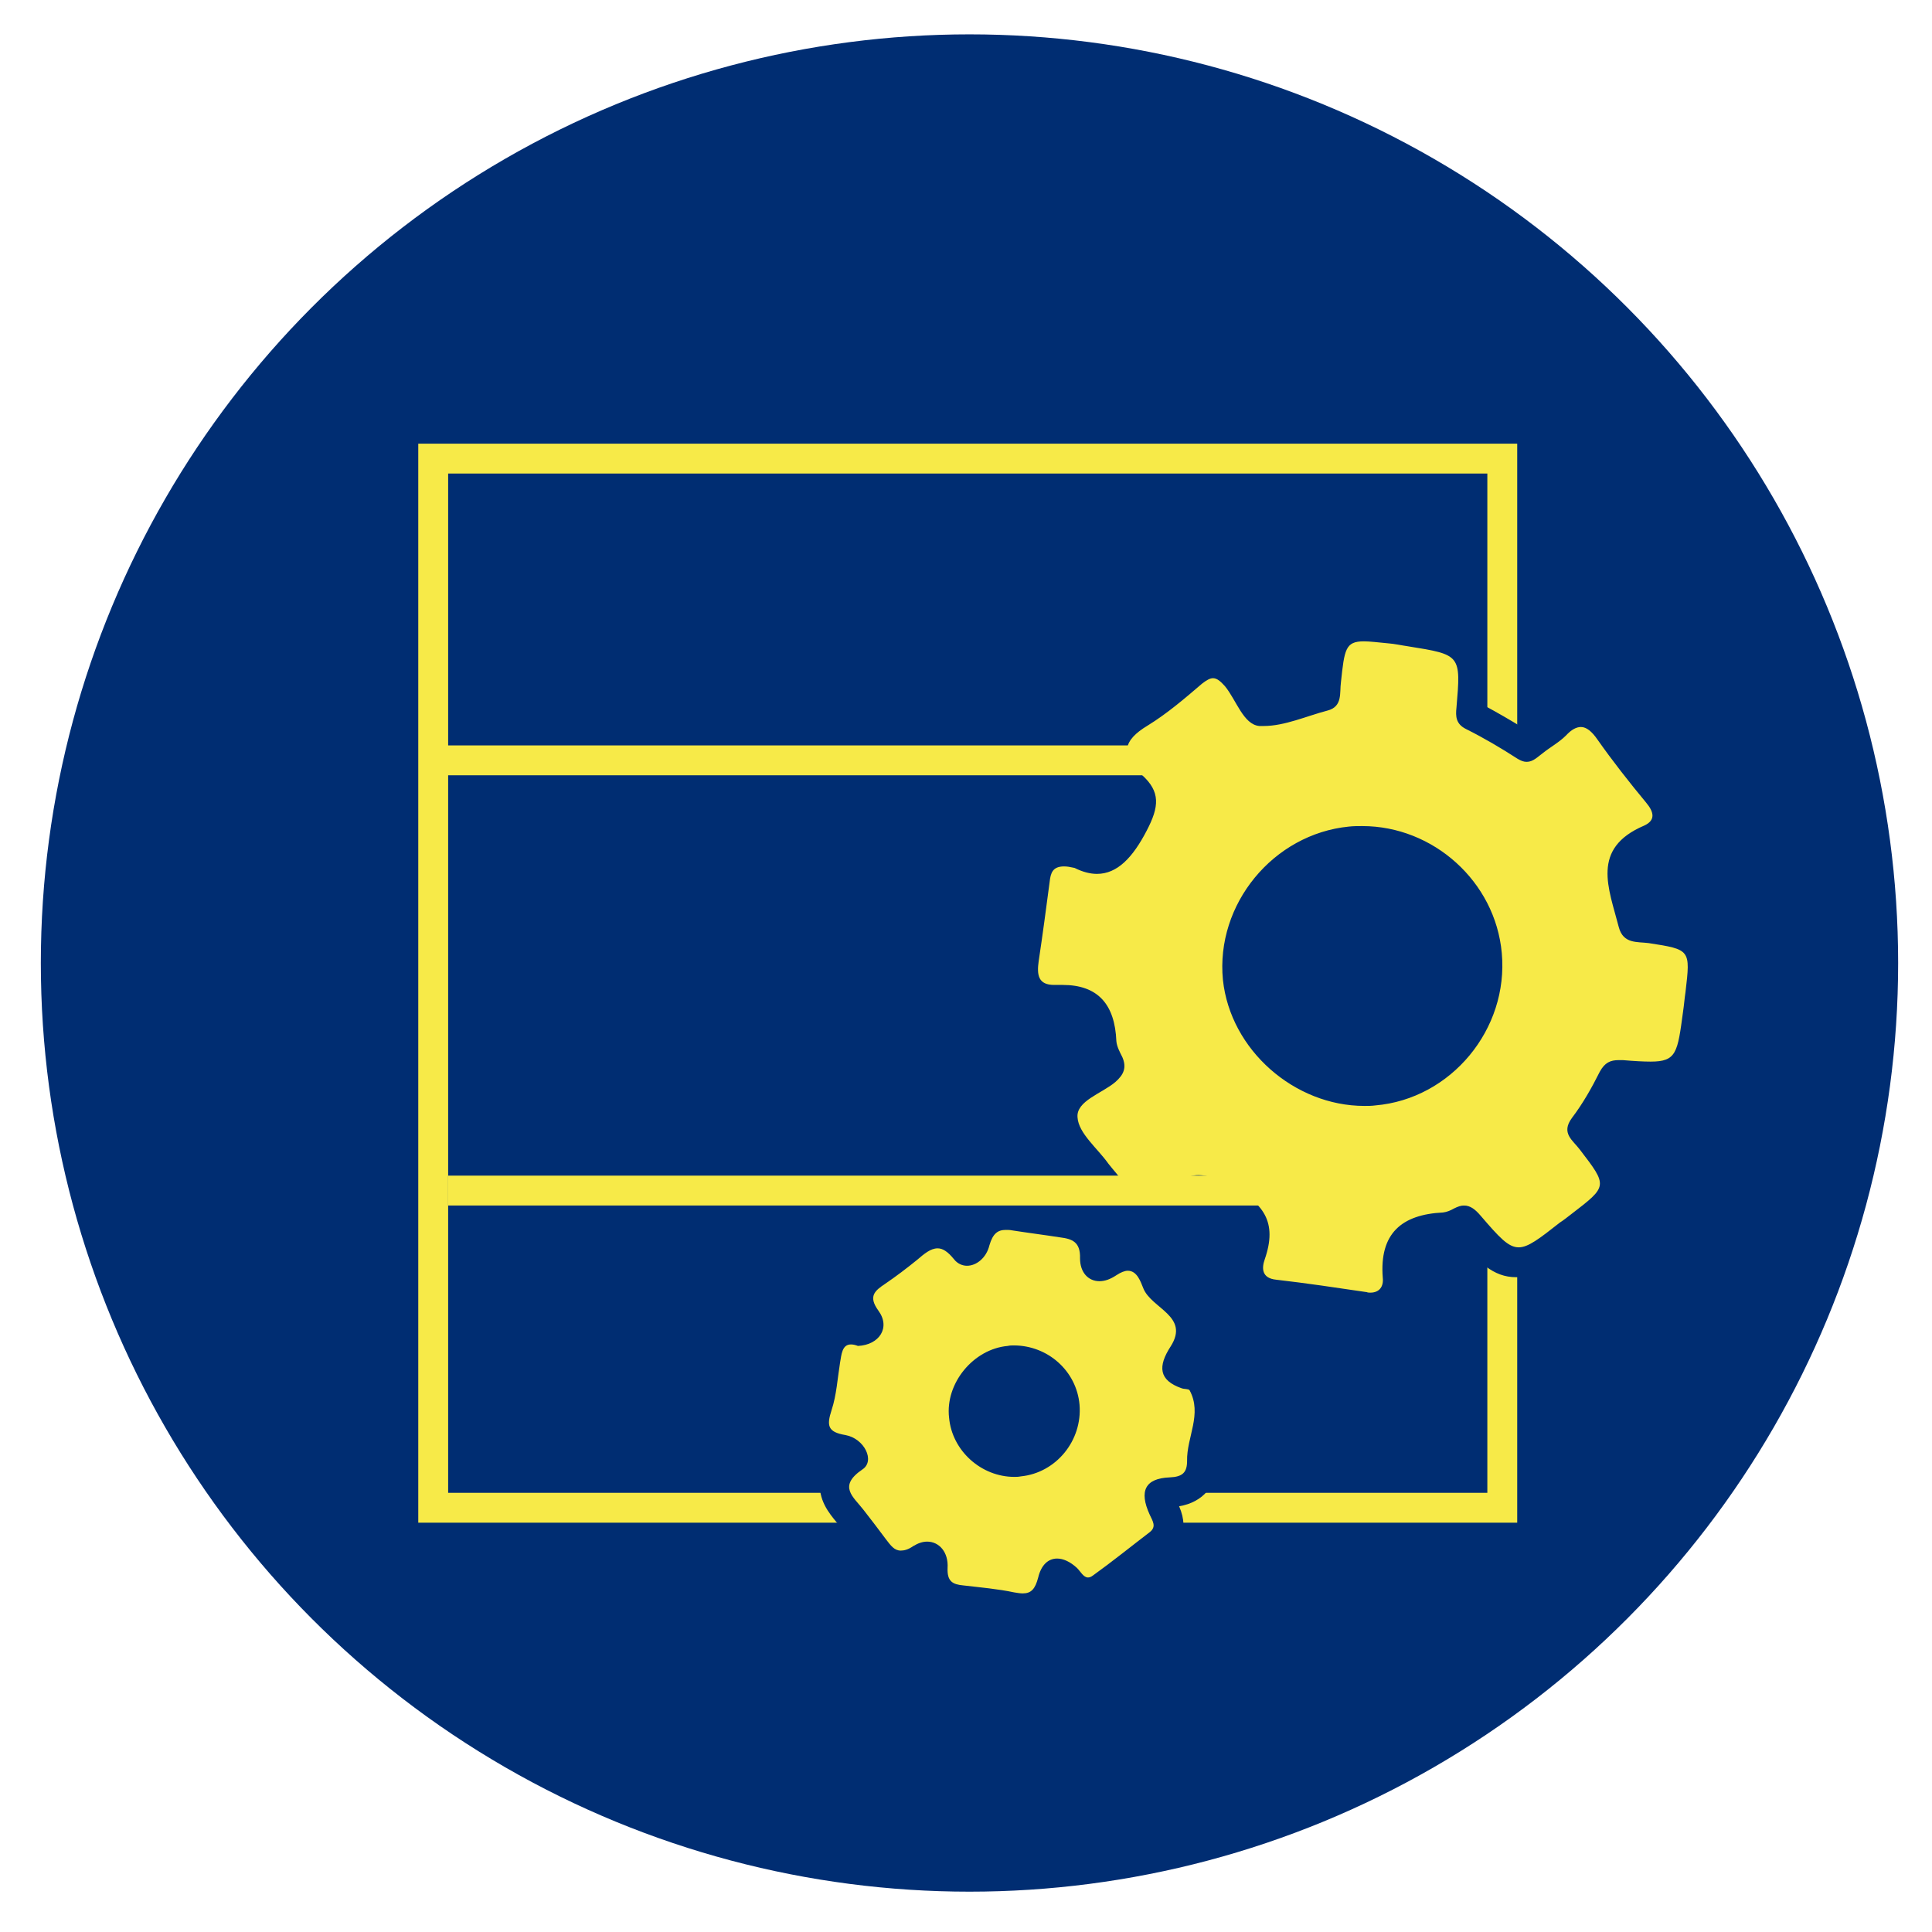
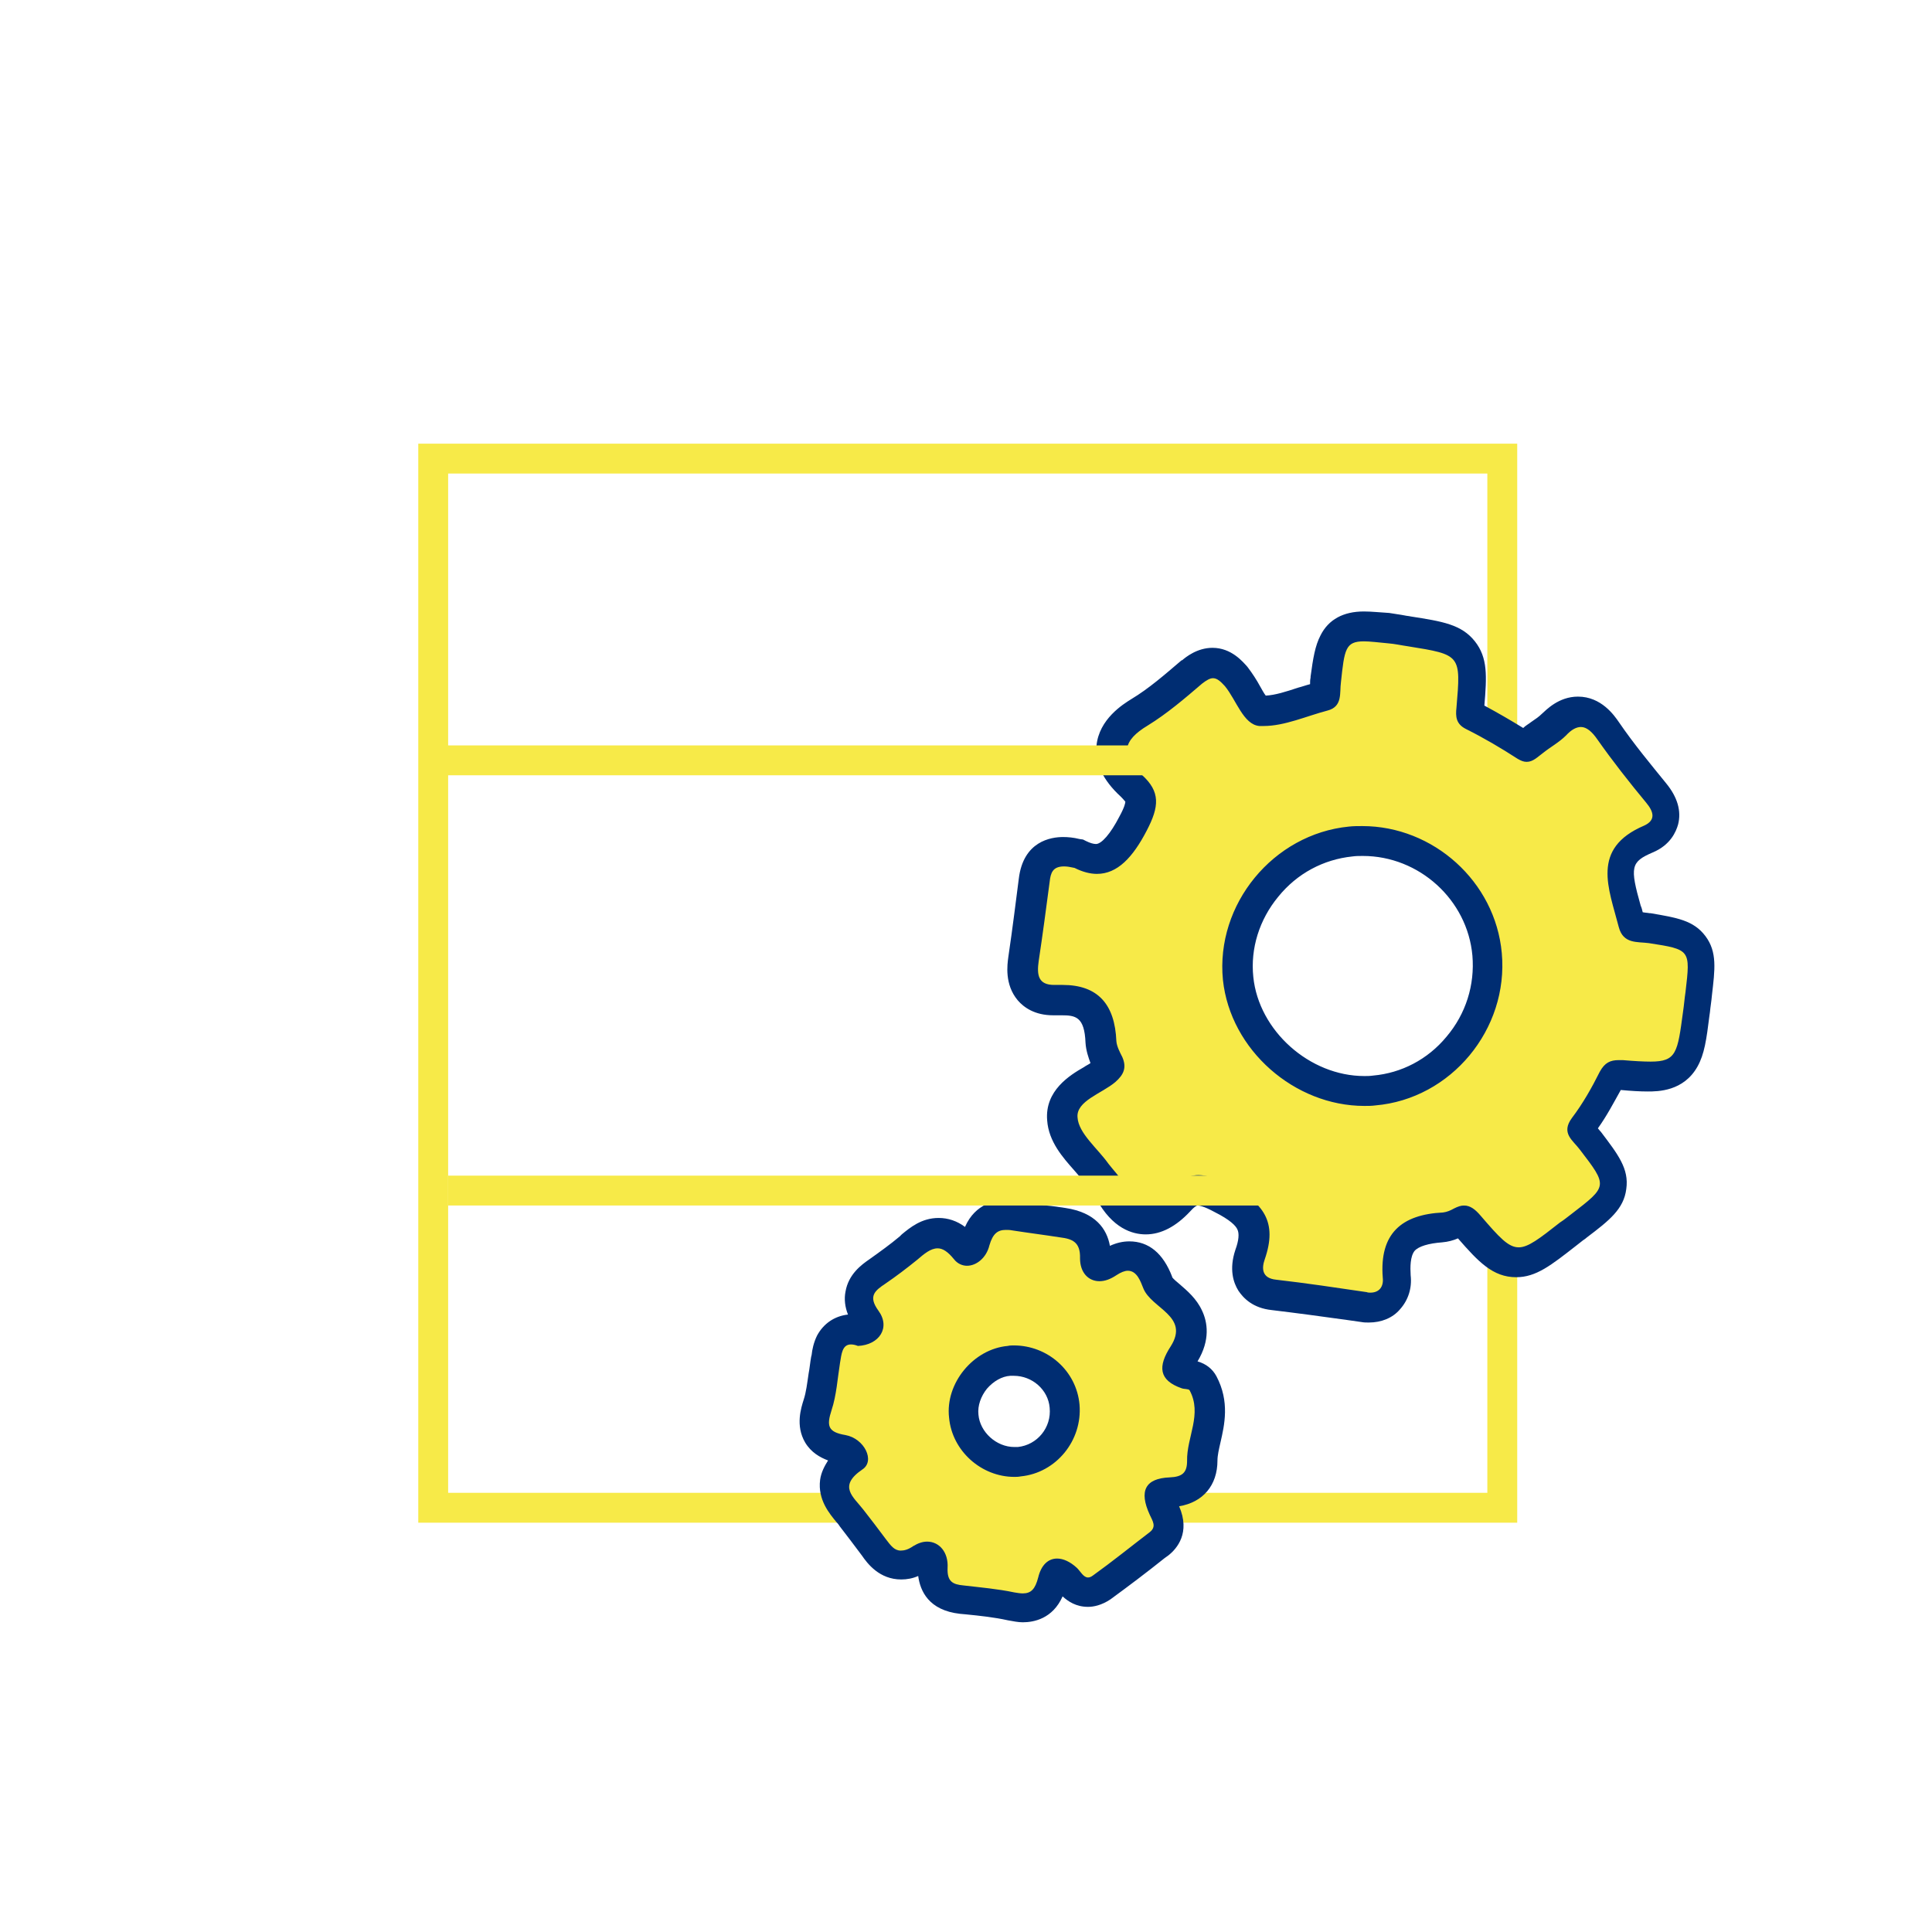
<svg xmlns="http://www.w3.org/2000/svg" version="1.1" id="Livello_1" x="0px" y="0px" viewBox="0 0 388 388" style="enable-background:new 0 0 388 388;" xml:space="preserve">
  <style type="text/css">
	.st0{fill:#002D72;}
	.st1{fill:none;stroke:#F7EA48;stroke-width:6;stroke-miterlimit:10;}
	.st2{fill:#F7EA48;}
</style>
-   <circle class="st0" cx="194.7" cy="193.4" r="186.5" />
  <polygon class="st1" points="301.7,302.8 87,302.8 87,143.1 87,92.1 301.7,92.1 " />
  <g>
    <path class="st2" d="M205.4,322.8c-0.7,0-1.4-0.1-2.4-0.3c-2.8-0.6-5.7-0.9-8.8-1.3l-1.1-0.1c-1.5-0.2-6.2-0.7-5.9-6.6   c0-0.8-0.1-1.5-0.5-1.8c-0.2-0.2-0.4-0.3-0.6-0.3c-0.3,0-0.7,0.1-1.1,0.4c-1.5,1-2.8,1.4-4.1,1.4c-2.8,0-4.4-2.2-5.4-3.6   c-1.4-2-3-4-4.4-5.9c-0.3-0.3-0.5-0.7-0.8-1c-1.3-1.5-3-3.5-2.6-6.2c0.3-1.9,1.4-3.5,3.7-5.1c-0.2-0.5-0.8-1.4-2-1.6   c-1.8-0.3-3.9-0.9-5.1-2.8c-1.2-1.9-0.7-4,0-6.1c0.6-1.8,0.9-3.8,1.1-5.9c0.1-1,0.3-2.1,0.5-3.2l0.1-0.5c0.3-1.6,0.9-5.7,5.1-5.7   c0.6,0,1.1,0.1,1.8,0.3c0.9-0.1,1.5-0.5,1.7-0.9c0.2-0.5-0.1-1.1-0.4-1.4c-1.3-1.8-1.8-3.4-1.5-5c0.4-2.3,2.2-3.6,3.6-4.6   c2.2-1.5,4.3-3.1,6.2-4.7l0.5-0.4c1.5-1.2,3.2-2.6,5.5-2.6c2,0,3.9,1.1,5.6,3.3c0.1,0.2,0.2,0.2,0.3,0.2c0.4,0,1.3-0.5,1.6-1.8   c1-4.4,3.8-5.3,6-5.3c0.5,0,1.1,0,1.8,0.2c1.9,0.3,3.8,0.6,5.8,0.8c1.3,0.2,2.6,0.3,3.8,0.5c1.8,0.3,6.7,1,6.6,7.2   c0,0.6,0.1,1.1,0.4,1.3c0,0,0.2,0.2,0.6,0.2c0.3,0,0.9-0.1,1.8-0.7c1.4-0.9,2.7-1.4,4-1.4c3.9,0,5.3,3.8,5.8,5.2l0.1,0.2   c0.3,0.7,1.3,1.6,2.3,2.5c2.4,2,6.8,5.8,2.9,11.9c-1.4,2.2-1.2,2.9-1.2,2.9c0,0.1,0.4,0.6,1.7,1c0.1,0,0.1,0,0.2,0   c0.7,0.1,2.3,0.2,3.2,1.8c2.2,4.1,1.3,8,0.5,11.2c-0.4,1.6-0.7,3-0.7,4.4c0,2.3-0.7,6.1-6.4,6.4c-1.7,0.1-2.1,0.4-2.2,0.5   c0,0-0.2,0.7,0.8,2.8c0.1,0.1,0.1,0.3,0.2,0.4c0.5,1,2.1,4.2-1.1,6.7l-0.7,0.6c-3.5,2.7-7.1,5.5-10.8,8.2c-0.9,0.6-1.8,0.9-2.7,0.9   c-2.1,0-3.3-1.5-3.9-2.3c-0.1-0.1-0.2-0.3-0.3-0.4c-0.9-0.8-1.6-1.1-2-1.1s-0.8,0.9-0.9,1.5C210.5,321,208.5,322.8,205.4,322.8z    M203.5,273.2c-0.3,0-0.6,0-0.9,0c-2.5,0.2-4.9,1.6-6.7,3.7c-1.8,2.2-2.7,4.9-2.4,7.4c0.5,5.1,5.1,9.2,10.2,9.2l0,0   c0.3,0,0.6,0,1,0c5.5-0.6,9.6-5.6,9.1-11.2C213.2,277.2,208.8,273.2,203.5,273.2z" />
    <path class="st0" d="M202,247c0.4,0,0.8,0,1.3,0.1c3.2,0.5,6.4,0.9,9.6,1.4c2.4,0.3,4.1,0.9,4,4.2c0,2.9,1.7,4.6,3.9,4.6   c1.1,0,2.2-0.4,3.4-1.2c0.9-0.6,1.7-0.9,2.3-0.9c1.9,0,2.6,2.3,3.1,3.5c1.6,4.1,9.4,5.6,5.5,11.7c-2.6,4-2.4,6.8,2.2,8.4   c0.5,0.2,1.4,0.1,1.6,0.4c2.6,4.8-0.6,9.4-0.5,14.2c0,2.3-0.9,3.2-3.5,3.3c-4.9,0.2-6.2,2.7-4,7.5c0.6,1.3,1.4,2.4,0,3.5   c-3.8,2.9-7.5,5.9-11.4,8.7c-0.4,0.3-0.7,0.4-1,0.4c-0.9,0-1.5-1.2-2.2-1.9c-1.4-1.3-2.8-1.9-4-1.9c-1.8,0-3.2,1.3-3.8,3.8   c-0.6,2.3-1.4,3.2-3.1,3.2c-0.5,0-1.1-0.1-1.7-0.2c-3.3-0.7-6.8-1-10.2-1.4c-2.2-0.2-3.3-0.8-3.2-3.5c0.2-3.2-1.7-5.3-4.1-5.3   c-0.9,0-1.8,0.3-2.8,0.9c-1,0.7-1.8,0.9-2.5,0.9c-1.3,0-2-1-3-2.3c-1.5-2-3-4-4.5-5.9c-2-2.6-5.2-4.7-0.2-8.1   c2.6-1.7,0.4-6.2-3.4-6.9c-3.6-0.6-3.8-1.9-2.8-5c1-3,1.2-6.4,1.7-9.5c0.3-1.7,0.4-3.7,2.2-3.7c0.4,0,0.9,0.1,1.4,0.3   c4.3-0.2,6.6-3.7,4.1-7.1c-2.1-2.9-0.7-4,1.4-5.4c2.2-1.5,4.3-3.1,6.4-4.8c1.4-1.2,2.7-2.3,4.1-2.3c1,0,2,0.6,3.3,2.2   c0.7,0.9,1.7,1.3,2.6,1.3c1.9,0,3.9-1.6,4.5-4.1C199.4,247.7,200.4,247,202,247 M203.7,296.6c0.4,0,0.8,0,1.3-0.1   c7.1-0.7,12.4-7.2,11.8-14.4c-0.6-6.8-6.4-11.9-13.2-11.9c-0.4,0-0.8,0-1.2,0.1c-6.9,0.6-12.6,7.5-11.8,14.4   C191.2,291.4,197.1,296.6,203.7,296.6 M202,241c-1.9,0-6.1,0.6-8.2,5.4c-1.6-1.2-3.4-1.8-5.3-1.8c-3.4,0-5.7,1.9-7.4,3.3l-0.4,0.4   c-1.9,1.6-4,3.1-6.1,4.6c-1.6,1.1-4.2,3-4.8,6.5c-0.3,1.5-0.1,3.1,0.5,4.6c-2.7,0.3-4.9,1.8-6.2,4.2c-0.7,1.4-1,2.9-1.1,3.9   l-0.1,0.4c-0.2,1.1-0.3,2.3-0.5,3.3c-0.3,2-0.5,3.8-1,5.3c-0.5,1.6-1.7,5.2,0.3,8.6c1.2,2,3,3,4.6,3.6c-0.7,1.1-1.4,2.4-1.6,3.9   c-0.5,4,1.9,6.8,3.3,8.5c0.3,0.3,0.5,0.6,0.7,0.9c1.4,1.8,2.9,3.8,4.4,5.8c1.1,1.6,3.5,4.8,7.9,4.8c1.1,0,2.3-0.2,3.4-0.7   c0.4,3,2.1,6.9,8.4,7.6l1.1,0.1c3,0.3,5.8,0.6,8.5,1.2c1.1,0.2,2.1,0.4,3,0.4c2.2,0,6-0.7,8-5.2c1.1,1,2.7,2.1,5.1,2.1   c1.1,0,2.7-0.3,4.5-1.5c3.7-2.7,7.4-5.5,10.9-8.3l0.7-0.5c1.8-1.4,4.5-4.6,2.2-9.9c4.8-0.8,7.7-4.2,7.7-9.2c0-1,0.3-2.3,0.6-3.6   c0.8-3.5,1.9-8.2-0.8-13.3c-0.8-1.5-2.1-2.5-3.8-3c2.6-4.3,2-7.9,0.9-10.2c-1.1-2.4-3-4-4.5-5.3c-0.5-0.4-1.3-1.1-1.5-1.4v-0.1   c-1.8-4.7-4.7-7.1-8.6-7.1c-1.3,0-2.6,0.3-3.9,0.9c-0.6-3.4-2.9-6.7-8.9-7.6c-1.3-0.2-2.6-0.4-3.9-0.5c-1.9-0.3-3.8-0.5-5.7-0.8   C203.4,241,202.6,241,202,241L202,241z M203.7,290.6c-3.6,0-6.9-3-7.2-6.5c-0.2-1.8,0.5-3.7,1.7-5.2c1.3-1.5,3-2.5,4.7-2.6   c0.2,0,0.4,0,0.7,0c3.7,0,6.9,2.8,7.2,6.4c0.4,4-2.5,7.5-6.4,7.9C204.1,290.6,203.9,290.6,203.7,290.6L203.7,290.6z M234.2,302.8   L234.2,302.8L234.2,302.8L234.2,302.8z M214.4,317.8L214.4,317.8L214.4,317.8L214.4,317.8z" />
  </g>
  <g>
    <path class="st2" d="M275.1,262.5c-0.4,0-0.7,0-1.1-0.1l-2.8-0.4c-5-0.7-10.2-1.5-15.3-2c-2.6-0.3-3.9-1.5-4.5-2.5   c-0.9-1.5-1-3.4-0.3-5.6c1.9-5.5,0.6-8-5.7-11.3c-2.1-1.1-3.7-1.6-4.8-1.6c-0.8,0-1.9,0.3-3.7,2.2c-2.2,2.4-4.4,3.6-6.6,3.6   c-2.8,0-5.3-1.9-7.3-5.5c-0.4-0.7-1-1.5-1.6-2.2c-0.4-0.5-0.8-1-1.2-1.6c-0.6-0.8-1.3-1.7-2.1-2.5c-2.1-2.4-4.4-5-4.7-8.3   c-0.3-4.2,3.3-6.3,6-7.9c1-0.6,1.9-1.2,2.6-1.7c0.9-0.8,0.9-0.9,0.6-1.5c-0.1-0.2-0.2-0.4-0.3-0.6c-0.5-1-1.1-2.2-1.1-3.7   c-0.2-5.9-2.5-8.4-7.8-8.4c-0.3,0-0.7,0-1.1,0c-0.2,0-0.5,0-0.7,0c-2.1,0-3.7-0.7-4.8-1.9c-1.6-1.9-1.5-4.3-1.2-6.3   c0.9-6.2,1.6-11.2,2.2-15.8c0.5-3.8,2.4-5.8,5.9-5.8c0.8,0,1.7,0.1,2.7,0.3l0.3,0.1l0.3,0.1c1.2,0.6,2.3,0.9,3.2,0.9   c1.7,0,4.1-0.8,7.4-7.1c2.2-4.3,1.9-5.6-0.4-7.6c-2.9-2.6-4.2-5.1-4-7.6c0.3-3.5,3.3-5.7,5.6-7.1c3.7-2.2,7.1-5.2,10.5-8   c1-0.8,2.4-1.9,4.2-1.9c2.5,0,4,1.9,4.7,2.7c0.9,1.1,1.6,2.4,2.4,3.6c0.6,1.1,1.9,3.3,2.5,3.3c0.2,0,0.5,0,0.7,0   c2.4,0,5.1-0.8,7.9-1.7c1.3-0.4,2.7-0.9,4.1-1.2c0.1,0,0.2,0,0.2-0.1c0.1-0.3,0.1-1,0.1-1.4c0-0.5,0-1.1,0.1-1.7v-0.2   c0.9-6.3,1.5-10.5,7.8-10.5c1.4,0,3.1,0.2,5.2,0.4c1,0.1,1.9,0.3,2.9,0.4c0.4,0.1,0.8,0.1,1.2,0.2c12.1,1.9,13.3,3.4,12.2,15.5   c-0.1,0.8,0,1.1,0,1.2c0,0,0.1,0.1,0.3,0.2c3.5,1.8,7.1,3.9,10.7,6.1c0.1,0,0.1,0.1,0.1,0.1c0.2-0.1,0.6-0.4,0.9-0.7   c0.2-0.1,0.4-0.3,0.6-0.4c0.6-0.4,1.1-0.8,1.7-1.2c1-0.7,1.9-1.3,2.5-2c1.7-1.8,3.4-2.6,5.1-2.6c3.1,0,5,2.8,5.8,3.8   c3.1,4.5,6.6,8.8,9.7,12.5c0.6,0.7,2.5,3,1.8,5.7c-0.3,1.1-1.1,2.6-3.3,3.6c-6.9,2.9-6.2,6.7-4.1,14.2c0.2,0.9,0.5,1.8,0.7,2.6   c0.2,0.7,0.2,0.7,2,0.8c0.5,0,1,0.1,1.5,0.2h0.2c9.9,1.6,10.9,3,9.7,13.1c-0.1,1.2-0.3,2.3-0.5,3.5l-0.1,0.5   c-1.1,8.1-1.6,12.6-9.4,12.6c-1.6,0-3.6-0.2-5.9-0.3c-0.2,0-0.4,0-0.6,0c-0.7,0-0.7,0-1.1,0.7c-1.7,3.2-3.5,6.7-5.9,9.8   c-0.2,0.2-0.3,0.4-0.3,0.5c0.1,0.3,0.6,0.7,0.9,1c0.4,0.4,0.7,0.8,1,1.2l0.1,0.1c6.5,8.5,6.2,10.5-2.3,17l-0.8,0.6   c-0.5,0.4-1,0.7-1.4,1.1c-4.6,3.6-7.2,5.6-10.1,5.6l0,0c-3.5,0-5.8-2.6-9.9-7.4c-0.8-0.9-1.1-1-1.1-1s-0.2,0-0.6,0.2   c-0.8,0.4-2,1-3.4,1.1c-3.7,0.2-6.2,1.1-7.7,2.7c-1.3,1.5-1.8,3.9-1.6,7.1c0.2,2.3-0.6,3.7-1.4,4.5   C278.5,261.6,277.2,262.5,275.1,262.5z M273.6,169c-0.8,0-1.6,0-2.4,0.1c-6.6,0.6-12.6,3.9-16.9,9.2s-6.3,11.8-5.7,18.3   c1.3,12.4,12.6,22.6,25.3,22.6l0,0c0.6,0,1.3,0,1.9-0.1c6.5-0.5,12.5-3.7,16.8-8.9c4.4-5.3,6.5-11.8,5.9-18.5   C297.5,179,286.5,169,273.6,169z" />
    <path class="st0" d="M273.9,128.8c1.2,0,2.8,0.2,4.9,0.4c1.3,0.1,2.6,0.4,4,0.6c10.6,1.7,10.6,1.7,9.7,12.3   c-0.2,1.8-0.1,3.3,1.9,4.3c3.6,1.8,7,3.8,10.4,6c0.7,0.4,1.2,0.6,1.8,0.6c1.3,0,2.2-1,3.3-1.8c1.5-1.2,3.2-2.1,4.6-3.5   c1.1-1.2,2.1-1.7,3-1.7c1.1,0,2.2,0.9,3.3,2.5c3.1,4.4,6.4,8.6,9.8,12.7c1.5,1.8,2,3.5-0.4,4.6c-10.8,4.6-7.1,12.6-5.1,20.4   c0.9,3.4,3.7,2.9,6,3.2c8.4,1.3,8.4,1.3,7.4,9.8c-0.2,1.3-0.3,2.7-0.5,4c-1.1,8.2-1.3,10-6.5,10c-1.4,0-3.3-0.1-5.6-0.3   c-0.3,0-0.6,0-0.8,0c-1.7,0-2.8,0.5-3.8,2.3c-1.6,3.2-3.4,6.4-5.6,9.3c-2.3,3.1,0.2,4.5,1.6,6.4c5.6,7.3,5.6,7.3-1.7,12.9   c-0.8,0.6-1.5,1.2-2.3,1.7c-4.2,3.3-6.4,5-8.3,5c-2.1,0-3.9-2-7.6-6.3c-1.1-1.3-2.1-2.1-3.4-2.1c-0.6,0-1.2,0.2-2,0.6   c-0.7,0.4-1.4,0.7-2.2,0.8c-8.3,0.4-12.8,4.2-12.1,13.1c0.2,1.8-0.7,3-2.5,3c-0.2,0-0.5,0-0.7-0.1c-6.1-0.9-12.1-1.8-18.2-2.5   c-3-0.3-2.9-2.4-2.3-4.1c2.6-7.5-0.2-11.3-7.1-14.9c-2.4-1.3-4.4-2-6.2-2c-2.1,0-3.9,1-5.9,3.2c-1.6,1.8-3.1,2.6-4.4,2.6   c-1.7,0-3.3-1.4-4.7-4c-0.8-1.5-2.1-2.8-3.1-4.1c-2.2-3.1-6-6.1-6.2-9.3c-0.3-3.3,4.9-4.8,7.6-7.1c1.7-1.5,2.3-2.9,1.4-5   c-0.5-1-1.1-2.1-1.2-3.2c-0.3-7.4-3.7-11.3-10.8-11.3c-0.4,0-0.8,0-1.2,0c-0.2,0-0.3,0-0.5,0c-3.2,0-3.5-2-3.1-4.8   c0.8-5.3,1.5-10.6,2.2-15.9c0.2-1.8,0.6-3.1,2.9-3.1c0.6,0,1.2,0.1,2.1,0.3c1.6,0.8,3.1,1.2,4.5,1.2c4.1,0,7.2-3.3,10-8.7   c2.5-4.8,2.8-7.8-1-11.2c-4.4-4-3.8-6.9,1.2-9.9c3.9-2.4,7.4-5.4,10.9-8.4c0.9-0.7,1.6-1.1,2.2-1.1c0.8,0,1.5,0.6,2.4,1.6   c2.3,2.8,3.7,7.7,6.9,8c0.3,0,0.6,0,0.9,0c4.2,0,8.6-2,12.8-3.1c3.1-0.8,2.4-3.6,2.7-5.7C270,130.4,270.2,128.8,273.9,128.8    M274,222.1c0.7,0,1.5,0,2.2-0.1c15.2-1.3,26.8-15.3,25.4-30.6c-1.3-14.4-13.8-25.5-28-25.5c-0.9,0-1.8,0-2.7,0.1   c-15.2,1.5-26.8,15.6-25.3,30.8C247.1,210.9,260,222.1,274,222.1 M273.9,122.8c-4.1,0-7.1,1.6-8.7,4.8c-1.1,2.1-1.5,4.6-2,8.3v0.2   c-0.1,0.4-0.1,0.9-0.1,1.3c-0.8,0.2-1.6,0.5-2.4,0.7c-2.4,0.8-4.6,1.5-6.5,1.6c-0.4-0.5-0.8-1.3-1.1-1.8c-0.7-1.3-1.6-2.7-2.6-4   c-0.9-1-3.2-3.8-7-3.8c-3.1,0-5.4,1.9-6.1,2.5h-0.1c-3.4,2.9-6.6,5.7-10.1,7.8c-1.6,1-6.5,4-7,9.4c-0.3,3.5,1.3,6.9,4.9,10.2   c0.6,0.6,0.8,0.9,0.9,1c0,0.2-0.1,1-1.2,3c-1.8,3.5-3.6,5.5-4.7,5.5c-0.5,0-1.2-0.2-2-0.6l-0.6-0.3l-0.7-0.1   c-1.2-0.3-2.3-0.4-3.3-0.4c-2.4,0-8,0.8-8.9,8.4c-0.6,4.6-1.2,9.6-2.1,15.7c-0.2,1.5-0.8,5.5,1.9,8.7c1.2,1.4,3.4,3,7.1,3   c0.3,0,0.6,0,0.8,0c0.3,0,0.6,0,0.9,0c2.8,0,4.6,0.3,4.8,5.5c0.1,1.6,0.6,3,1,4.1c-0.4,0.3-0.9,0.5-1.3,0.8   c-2.8,1.6-7.9,4.7-7.4,10.7c0.3,4.3,3.2,7.5,5.4,10c0.7,0.8,1.4,1.6,1.9,2.3c0.5,0.6,0.9,1.2,1.3,1.7c0.5,0.7,1.1,1.3,1.3,1.8   c3.2,5.9,7.2,7.1,9.9,7.1c3.1,0,6.1-1.6,8.9-4.6c0.8-0.9,1.3-1.2,1.5-1.2c0.3,0,1.2,0.1,3.4,1.3c3.2,1.6,4.3,2.8,4.6,3.5   c0.4,0.8,0.3,2.2-0.4,4.1c-1.3,3.9-0.4,6.6,0.6,8.2c1,1.5,2.9,3.5,6.7,3.9c5,0.6,10.2,1.3,15.2,2l2.8,0.4c0.5,0.1,1,0.1,1.5,0.1   c2.5,0,4.8-0.9,6.3-2.7c1.6-1.8,2.4-4.2,2.1-6.8c-0.1-1.6-0.1-3.8,0.8-4.9c0.8-0.9,2.8-1.5,5.5-1.7c1.2-0.1,2.3-0.4,3.2-0.8   c4.1,4.7,7,7.8,11.7,7.8c4,0,7-2.4,12-6.3c0.5-0.4,0.9-0.7,1.4-1.1c0.3-0.2,0.6-0.4,0.8-0.6c4.5-3.4,7.4-5.7,7.9-9.7   c0.6-4.1-1.7-7-5.1-11.5l-0.1-0.1c-0.2-0.2-0.3-0.4-0.5-0.6c1.8-2.5,3.2-5.2,4.6-7.7c2.1,0.2,3.9,0.3,5.4,0.3c2,0,7.2,0,10-5   c1.4-2.5,1.8-5.4,2.4-10.2l0.1-0.7c0.1-1.1,0.3-2.2,0.4-3.4c0.6-5.2,1.1-8.7-1.3-11.9s-5.8-3.7-11-4.6h-0.2c-0.5-0.1-1-0.1-1.4-0.2   c-0.1-0.4-0.2-0.9-0.4-1.3c-2.2-7.8-2-8.8,2.4-10.7c3.6-1.5,4.7-4.2,5.1-5.6c0.7-2.7-0.1-5.5-2.4-8.3c-3-3.7-6.5-7.9-9.5-12.3   c-0.9-1.3-3.5-5.1-8.2-5.1c-3.9,0-6.4,2.7-7.3,3.5c-0.5,0.5-1.2,1-2.1,1.6c-0.5,0.4-1.1,0.7-1.6,1.2c-2.6-1.6-5.2-3.1-7.8-4.5   c0.5-5.9,0.7-9.6-1.9-12.9c-2.7-3.4-6.5-4-12.9-5c-0.4-0.1-0.8-0.1-1.2-0.2c-1-0.2-2-0.3-3.1-0.5   C277.2,123,275.5,122.8,273.9,122.8L273.9,122.8z M274,216.1c-11,0-21.2-9.1-22.3-19.9c-0.6-5.7,1.2-11.5,5-16.1   c3.8-4.7,9.1-7.5,14.9-8.1c0.7-0.1,1.4-0.1,2.1-0.1c11.3,0,21,8.8,22,20c0.5,5.9-1.3,11.7-5.2,16.3c-3.8,4.6-9.1,7.3-14.7,7.8   C275.1,216.1,274.6,216.1,274,216.1L274,216.1z" />
  </g>
  <line class="st1" x1="298.1" y1="152.7" x2="87" y2="152.7" />
  <line class="st1" x1="301.1" y1="239.1" x2="90" y2="239.1" />
</svg>